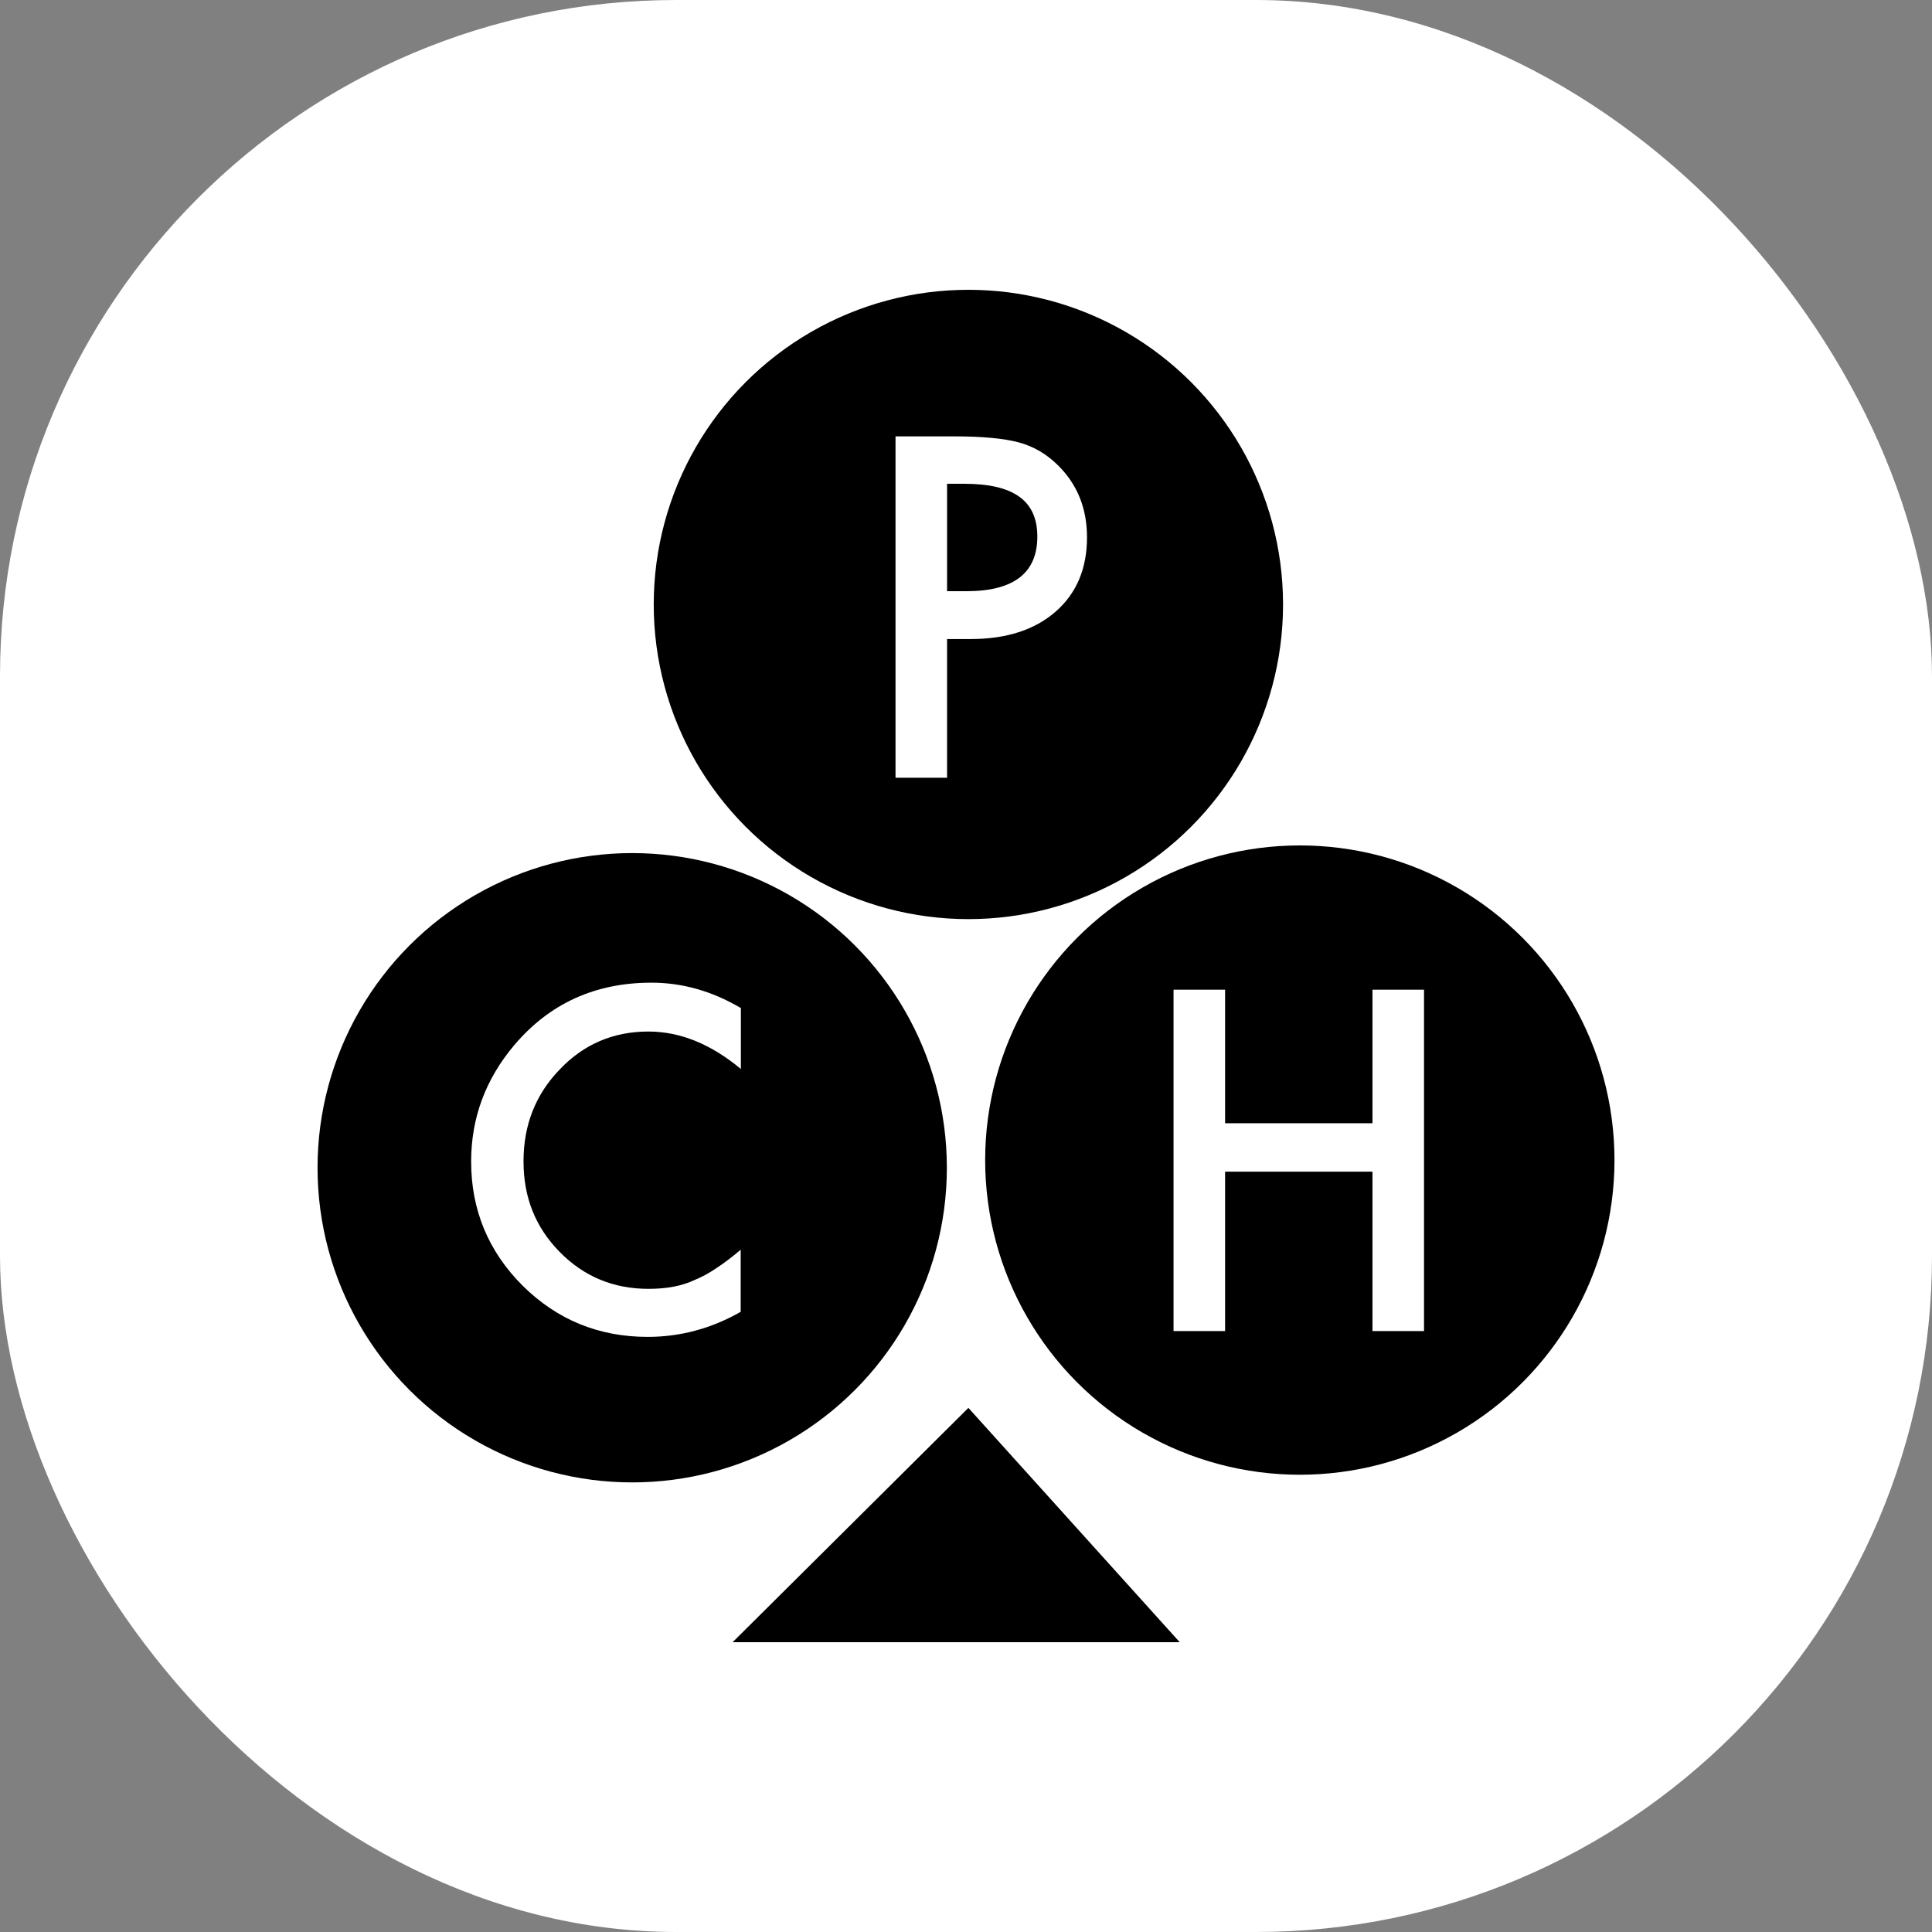
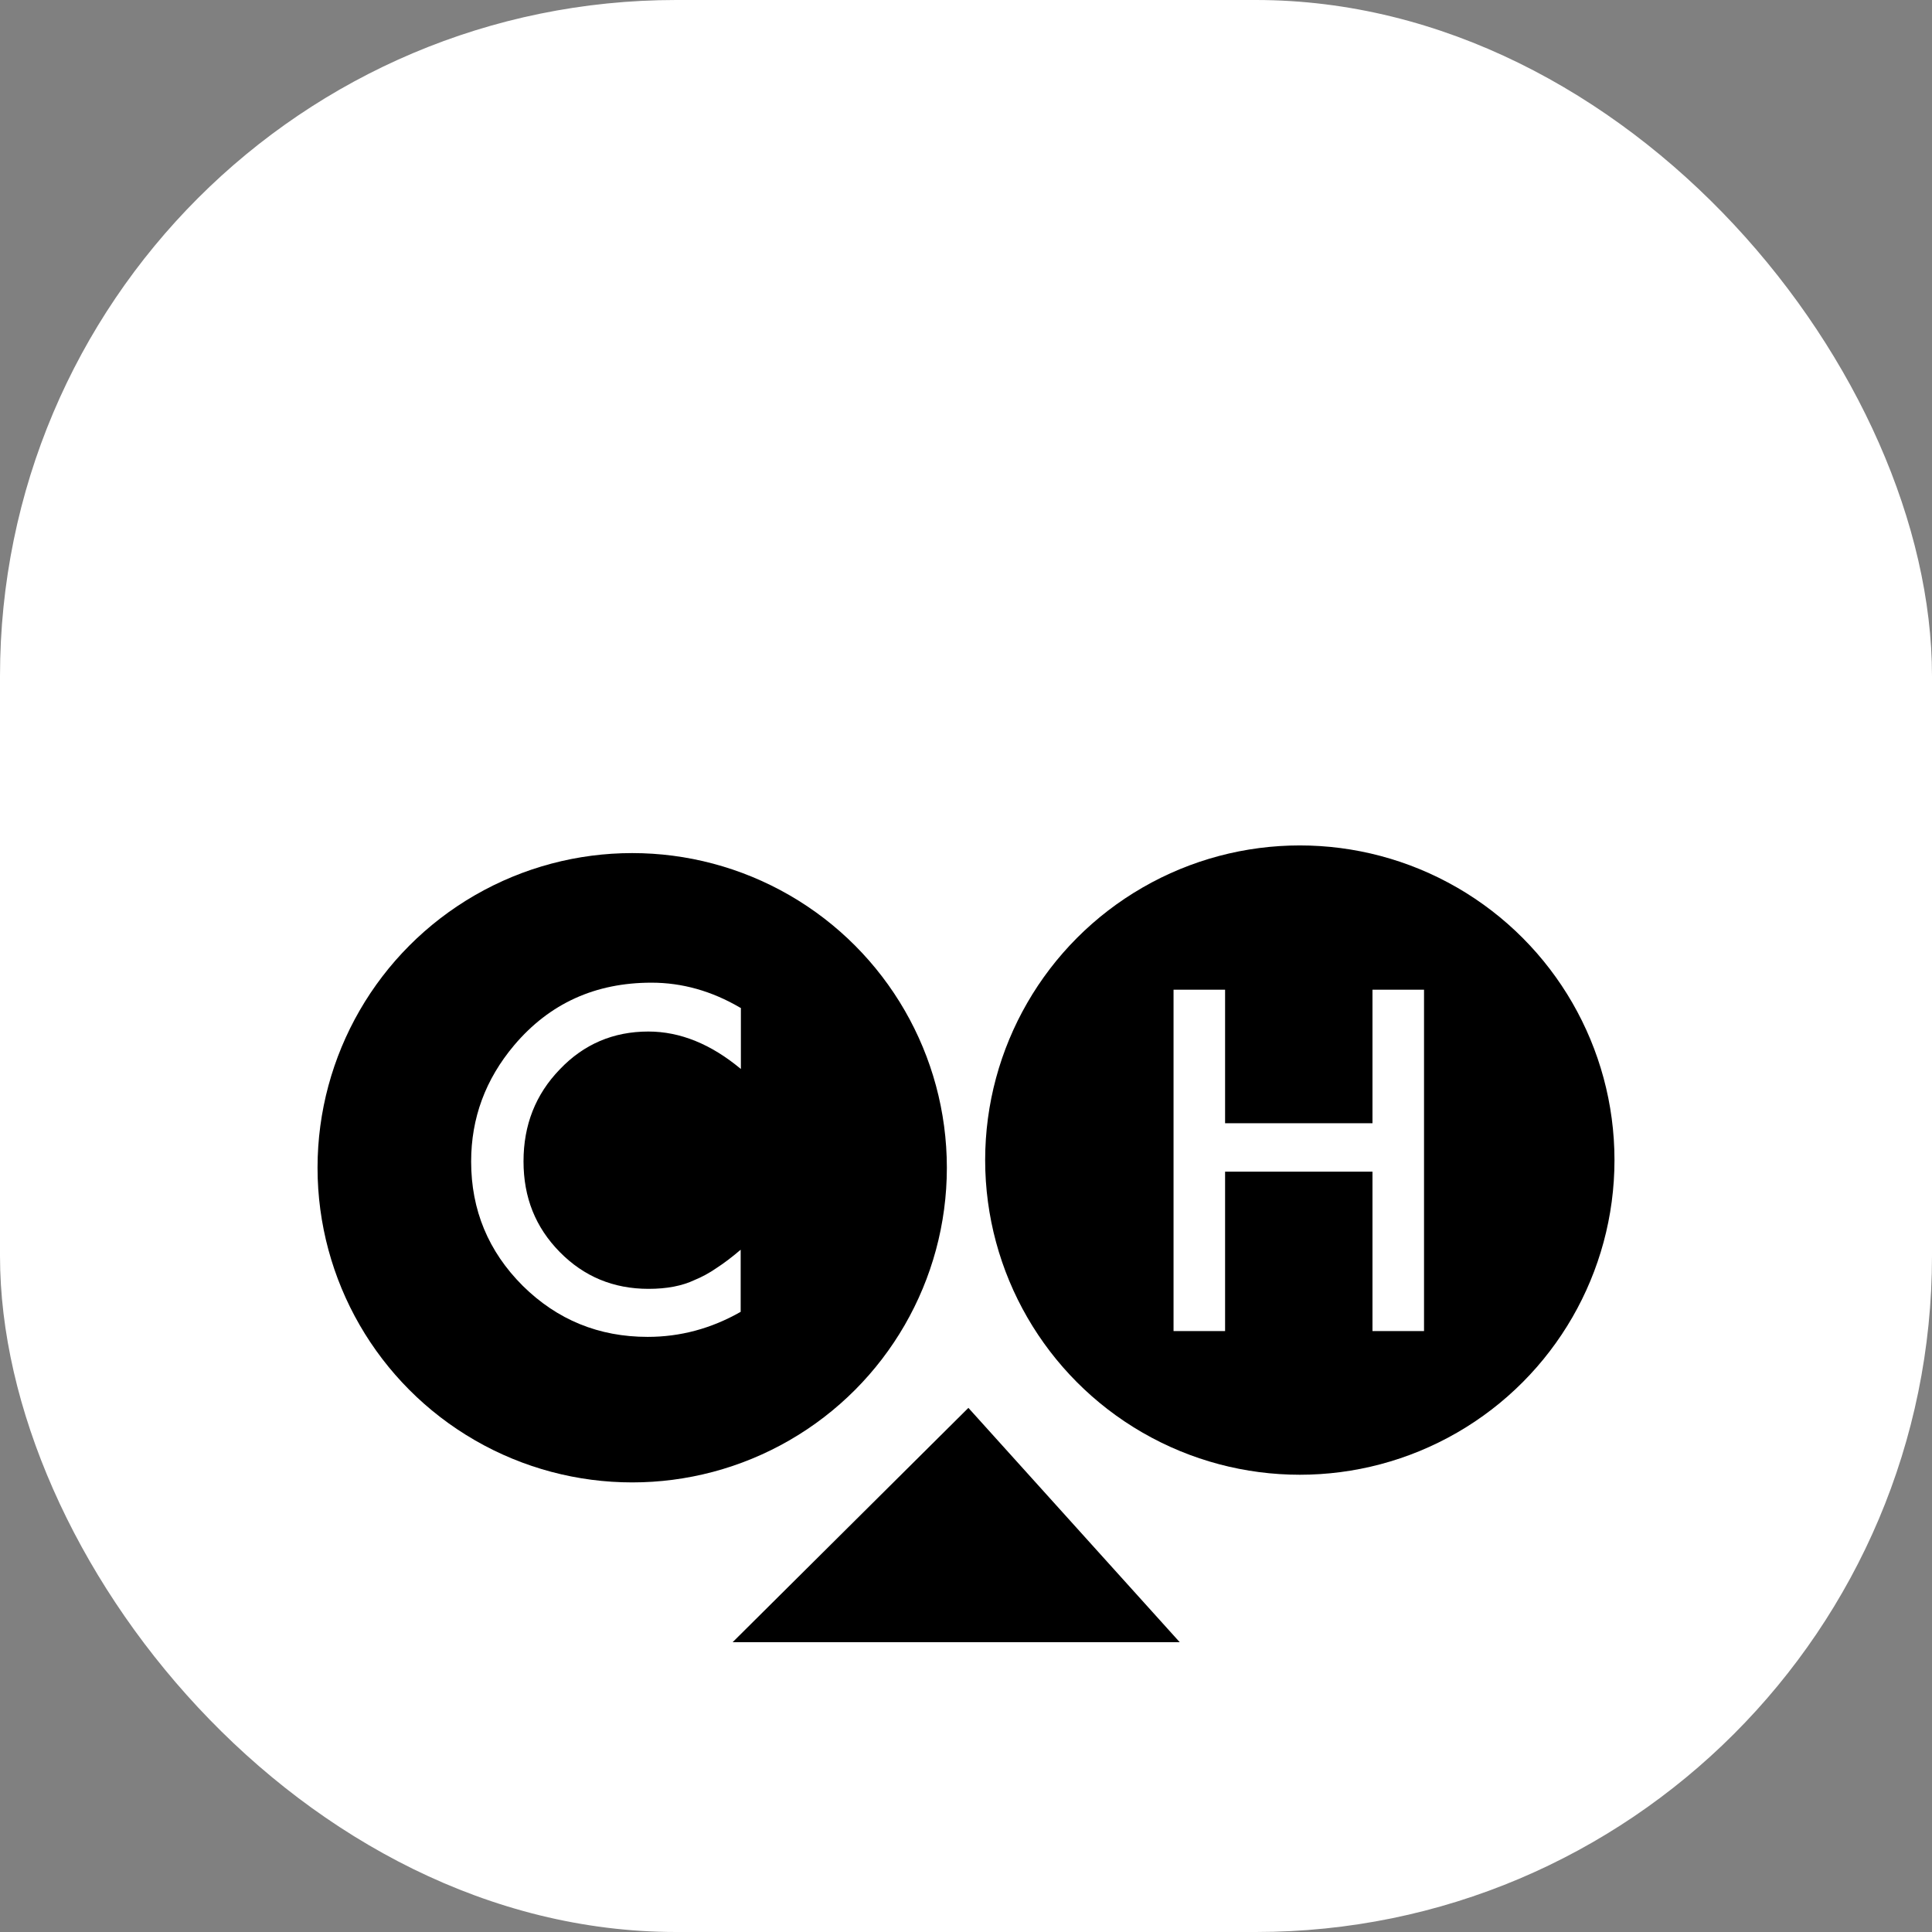
<svg xmlns="http://www.w3.org/2000/svg" version="1.1" width="1000" height="1000">
  <rect width="100%" height="100%" fill="#808080" stroke="none" />
  <g clip-path="url(#SvgjsClipPath1016)">
    <rect width="1000" height="1000" fill="#ffffff" />
    <g transform="matrix(10.715,0,0,10.715,164.358,150)">
      <svg version="1.1" width="62.65" height="65.33">
        <svg id="b" width="62.65" height="65.33" viewBox="0 0 62.65 65.33">
          <g id="c">
-             <circle cx="31.44" cy="15.2" r="15.2" />
            <circle cx="15.2" cy="42.41" r="15.2" />
            <circle cx="47.45" cy="42.04" r="15.2" />
            <polygon points="31.44 54.01 20.05 65.33 41.65 65.33 31.44 54.01" />
            <path d="M30.41,16.87v6.7h-2.49V7.08h2.82c1.38,0,2.42,.1,3.13,.29,.71,.19,1.34,.56,1.88,1.09,.95,.93,1.42,2.09,1.42,3.5,0,1.51-.51,2.71-1.52,3.59-1.01,.88-2.38,1.32-4.09,1.32h-1.15Zm0-2.31h.93c2.29,0,3.43-.88,3.43-2.64s-1.18-2.55-3.54-2.55h-.82v5.19Z" fill="#fff" />
            <path d="M20.45,34.69v2.95c-1.44-1.2-2.93-1.81-4.47-1.81-1.69,0-3.12,.61-4.28,1.83-1.17,1.21-1.75,2.69-1.75,4.44s.58,3.19,1.75,4.38,2.6,1.78,4.29,1.78c.88,0,1.62-.14,2.23-.43,.34-.14,.7-.33,1.06-.58,.37-.24,.75-.53,1.16-.88v3c-1.42,.81-2.92,1.21-4.49,1.21-2.36,0-4.37-.82-6.04-2.47-1.66-1.66-2.49-3.66-2.49-6,0-2.1,.69-3.97,2.08-5.62,1.71-2.02,3.92-3.02,6.63-3.02,1.48,0,2.91,.4,4.29,1.21Z" fill="#fff" />
            <path d="M43.84,40.26h7.12v-6.45h2.49v16.49h-2.49v-7.7h-7.12v7.7h-2.49v-16.49h2.49v6.45Z" fill="#fff" />
          </g>
        </svg>
      </svg>
    </g>
  </g>
  <defs>
    <clipPath id="SvgjsClipPath1016">
      <rect width="1000" height="1000" x="0" y="0" rx="350" ry="350" />
    </clipPath>
  </defs>
</svg>